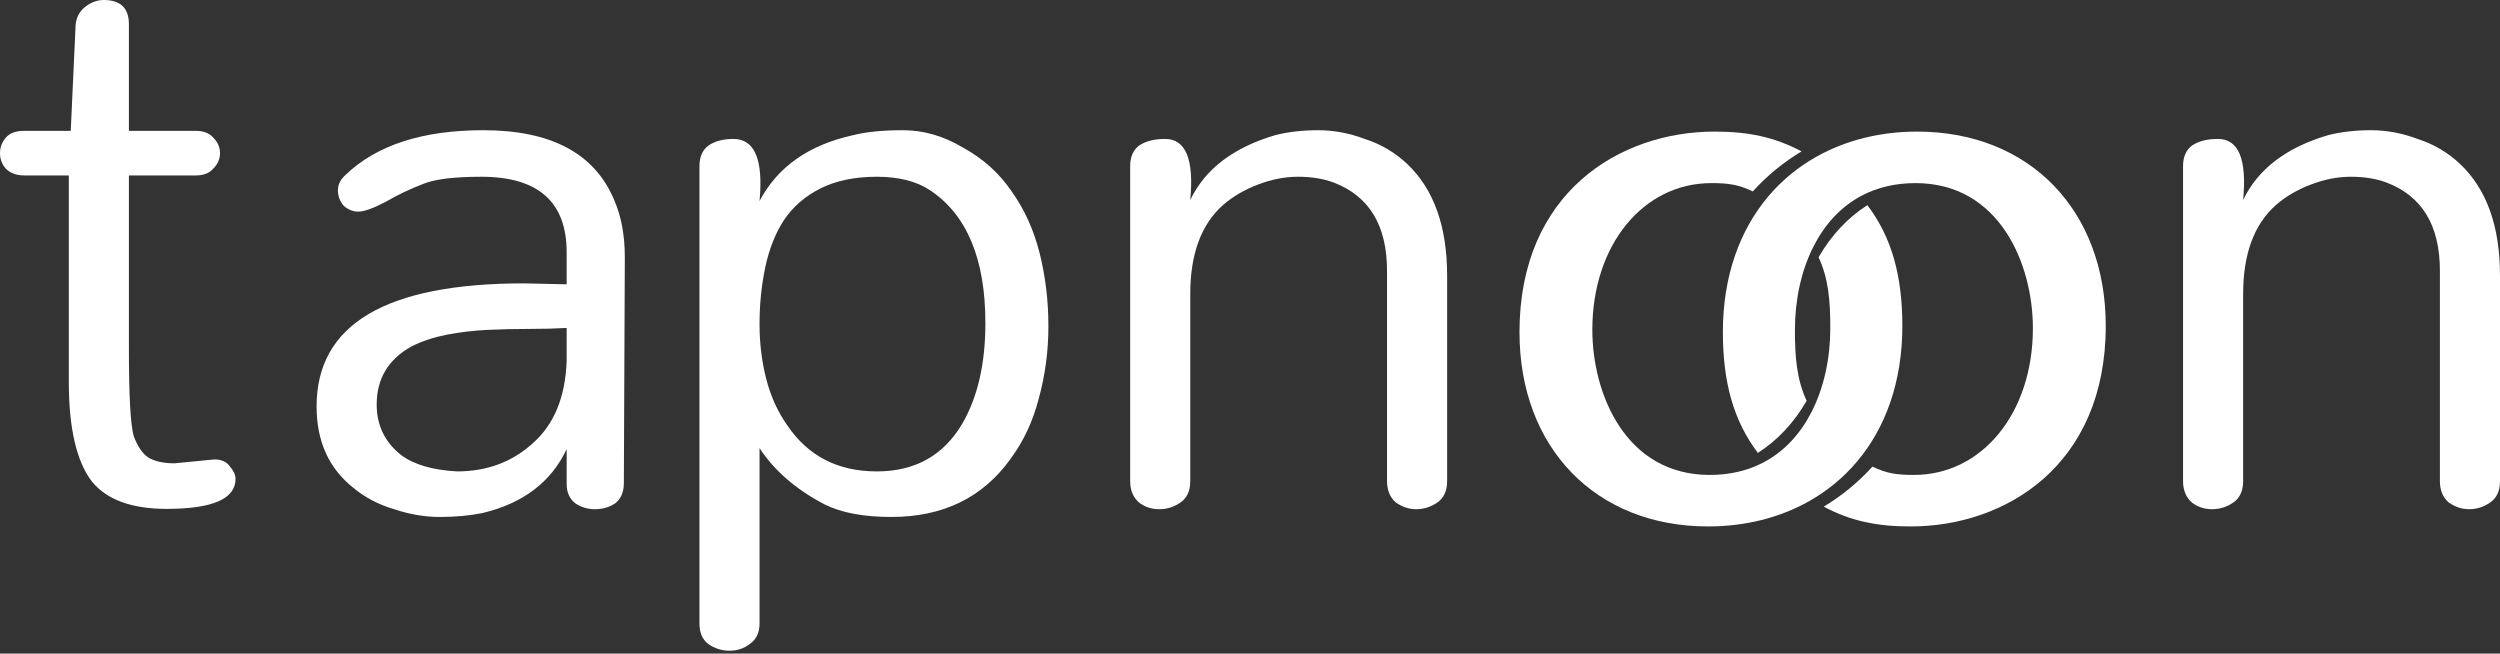
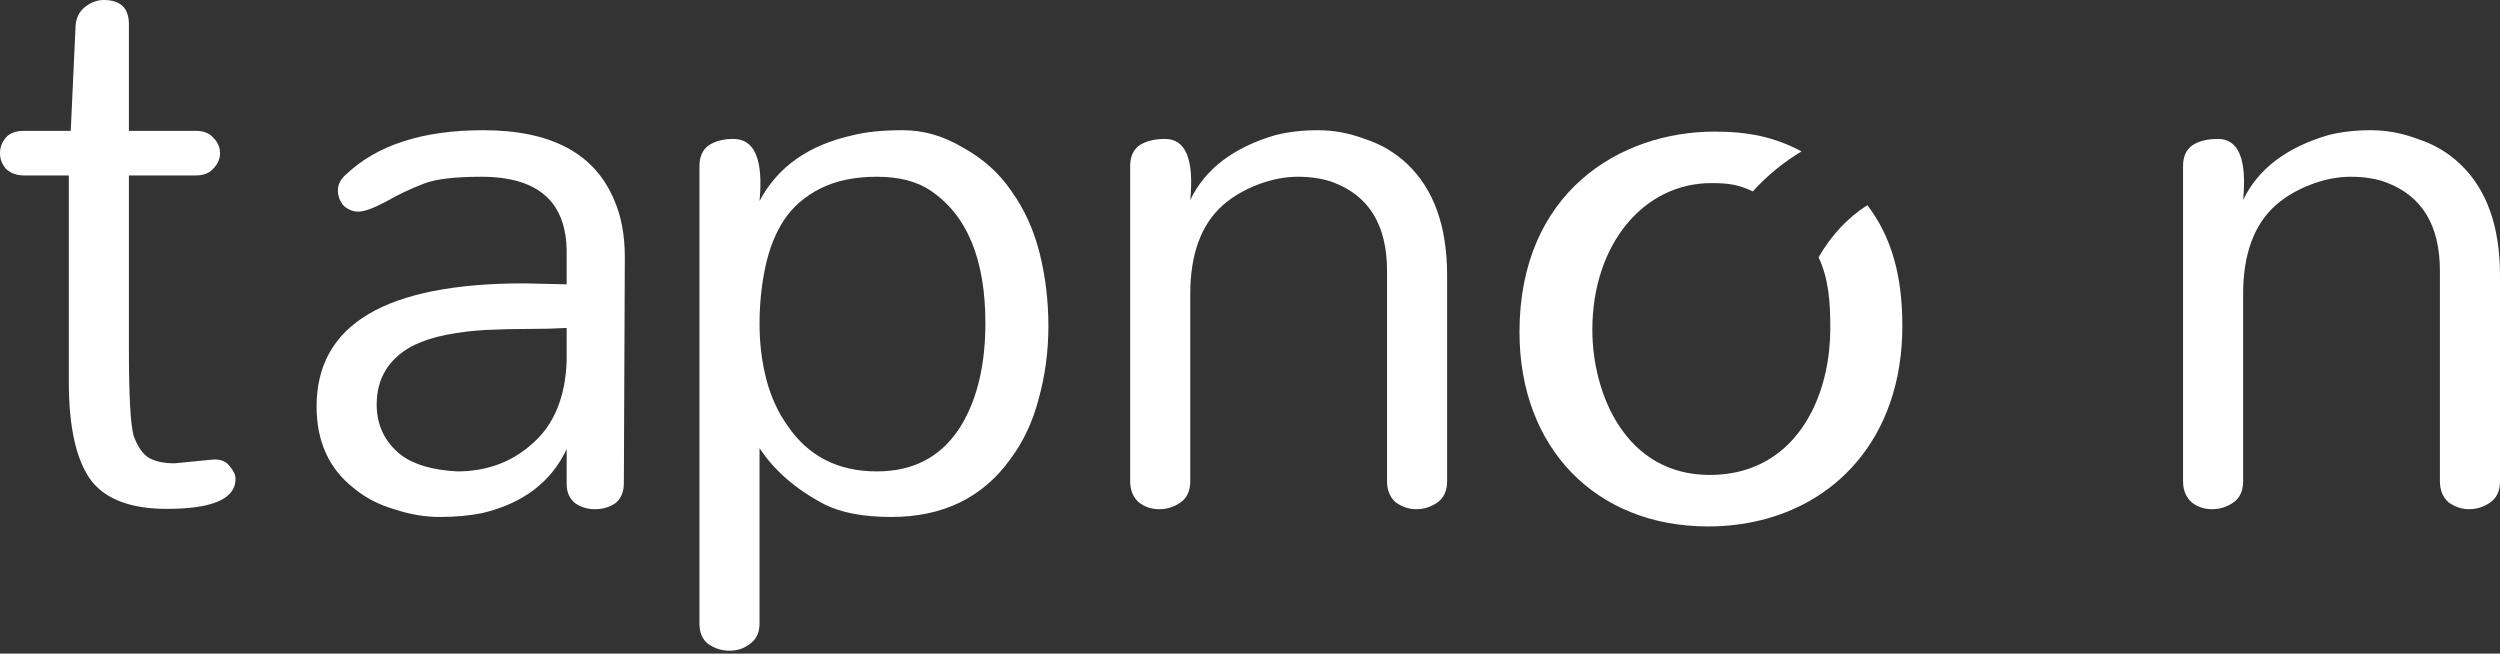
<svg xmlns="http://www.w3.org/2000/svg" width="153" height="40" viewBox="0 0 153 40" fill="none">
  <rect x="0" y="0" width="153" height="40" fill="#333333" stroke="none" />
  <path d="M14.415 29.304C14.415 30.53 13.011 31.143 10.203 31.143C8.067 31.143 6.545 30.589 5.635 29.482C4.686 28.256 4.212 26.219 4.212 23.372V10.737H1.483C1.008 10.737 0.633 10.598 0.356 10.322C0.119 10.045 0 9.728 0 9.372C0 9.017 0.119 8.7 0.356 8.423C0.593 8.147 0.969 8.008 1.483 8.008H4.33L4.627 1.542C4.666 1.068 4.864 0.692 5.22 0.415C5.576 0.138 5.952 0 6.347 0C7.375 0 7.889 0.494 7.889 1.483V8.008H11.982C12.457 8.008 12.813 8.147 13.05 8.423C13.327 8.7 13.466 9.017 13.466 9.372C13.466 9.728 13.327 10.045 13.05 10.322C12.813 10.598 12.457 10.737 11.982 10.737H7.889V21.355C7.889 24.242 7.988 26.021 8.186 26.694C8.423 27.326 8.72 27.762 9.076 27.999C9.471 28.236 10.005 28.355 10.678 28.355L13.11 28.117C13.545 28.117 13.861 28.256 14.059 28.533C14.296 28.809 14.415 29.067 14.415 29.304Z" fill="white" />
  <path d="M32.07 17.342L34.68 17.401V15.444C34.68 12.359 32.94 10.817 29.46 10.817C27.838 10.817 26.672 10.955 25.96 11.232C25.13 11.548 24.339 11.924 23.587 12.359C22.836 12.754 22.282 12.952 21.926 12.952C21.61 12.952 21.313 12.833 21.036 12.596C20.799 12.319 20.68 12.003 20.68 11.647C20.68 11.291 20.839 10.975 21.155 10.698C23.053 8.879 25.861 7.969 29.578 7.969C33.731 7.969 36.4 9.393 37.587 12.24C38.022 13.229 38.239 14.396 38.239 15.74L38.18 29.561C38.18 30.115 38.002 30.53 37.646 30.807C37.29 31.044 36.875 31.163 36.4 31.163C35.965 31.163 35.57 31.044 35.214 30.807C34.858 30.53 34.68 30.135 34.68 29.621V27.485C33.731 29.502 32.011 30.807 29.519 31.4C28.728 31.559 27.858 31.638 26.909 31.638C26 31.638 25.07 31.48 24.121 31.163C23.172 30.886 22.341 30.451 21.63 29.858C20.127 28.672 19.375 27.011 19.375 24.875C19.375 19.853 23.607 17.342 32.07 17.342ZM34.68 20.07C34.008 20.11 33.236 20.13 32.367 20.13C31.536 20.13 30.686 20.149 29.816 20.189C28.985 20.229 28.155 20.328 27.324 20.486C26.533 20.644 25.822 20.881 25.189 21.198C23.765 21.988 23.053 23.175 23.053 24.757C23.053 26.022 23.548 27.05 24.536 27.841C25.327 28.434 26.474 28.771 27.977 28.85C29.796 28.85 31.338 28.276 32.604 27.129C33.909 25.983 34.601 24.302 34.68 22.087V20.07Z" fill="white" />
  <path d="M46.484 12.3C47.592 10.204 49.51 8.859 52.238 8.266C53.029 8.068 54.038 7.969 55.264 7.969C56.529 7.969 57.755 8.325 58.942 9.037C60.167 9.709 61.156 10.599 61.907 11.706C62.699 12.814 63.272 14.079 63.628 15.503C63.984 16.927 64.162 18.41 64.162 19.952C64.162 21.494 63.964 22.977 63.569 24.401C63.213 25.785 62.639 27.011 61.848 28.079C60.148 30.451 57.716 31.638 54.552 31.638C52.851 31.638 51.487 31.381 50.459 30.867C48.719 29.957 47.394 28.81 46.484 27.426V38.163C46.484 38.717 46.287 39.132 45.891 39.409C45.535 39.685 45.12 39.824 44.645 39.824C44.171 39.824 43.736 39.685 43.34 39.409C42.985 39.132 42.807 38.717 42.807 38.163V10.164C42.807 9.61 42.985 9.195 43.34 8.918C43.736 8.642 44.25 8.503 44.883 8.503C46.188 8.503 46.722 9.769 46.484 12.3ZM47.967 13.486C47.453 14.277 47.078 15.226 46.84 16.333C46.603 17.441 46.484 18.607 46.484 19.833C46.484 21.02 46.623 22.147 46.9 23.214C47.176 24.282 47.611 25.231 48.205 26.062C49.47 27.92 51.289 28.85 53.662 28.85C55.995 28.85 57.735 27.881 58.882 25.943C59.831 24.322 60.306 22.265 60.306 19.774C60.306 15.859 59.179 13.15 56.925 11.647C56.094 11.093 55.007 10.817 53.662 10.817C52.318 10.817 51.171 11.054 50.222 11.528C49.273 12.003 48.521 12.655 47.967 13.486Z" fill="white" />
  <path d="M69.166 10.164C69.166 9.61 69.344 9.195 69.7 8.918C70.096 8.642 70.63 8.503 71.302 8.503C72.567 8.503 73.082 9.749 72.844 12.24C73.754 10.342 75.494 9.017 78.064 8.266C78.855 8.068 79.725 7.969 80.674 7.969C81.624 7.969 82.573 8.147 83.522 8.503C84.51 8.819 85.38 9.334 86.132 10.045C87.753 11.588 88.564 13.862 88.564 16.867V29.443C88.564 30.036 88.366 30.471 87.971 30.748C87.575 31.025 87.14 31.163 86.666 31.163C86.231 31.163 85.816 31.025 85.42 30.748C85.064 30.432 84.886 29.997 84.886 29.443V16.571C84.886 13.802 83.799 12.003 81.624 11.172C80.991 10.935 80.259 10.817 79.429 10.817C78.638 10.817 77.827 10.975 76.997 11.291C76.166 11.607 75.454 12.023 74.861 12.537C73.517 13.723 72.844 15.542 72.844 17.994V29.443C72.844 30.036 72.647 30.471 72.251 30.748C71.856 31.025 71.421 31.163 70.946 31.163C70.472 31.163 70.056 31.025 69.7 30.748C69.344 30.432 69.166 29.997 69.166 29.443V10.164Z" fill="white" />
  <g clip-path="url(#clip0_1710_2886)">
-     <path d="M117.329 8.054C115.059 8.054 112.951 8.585 111.16 9.593C110.044 10.221 109.051 11.034 108.218 12.02C106.48 14.077 105.44 16.886 105.44 20.327C105.44 23.383 106.089 25.75 107.582 27.717C108.778 26.955 109.795 25.868 110.566 24.529C109.959 23.212 109.849 21.873 109.849 20.184C109.849 18.407 110.214 16.6 110.989 15.077C111.659 13.758 112.638 12.653 113.953 11.965C114.876 11.483 115.965 11.206 117.23 11.206C122.382 11.206 124.413 16.173 124.413 20.088C124.413 25.294 121.292 29.066 117.131 29.066C116.088 29.066 115.462 28.977 114.593 28.557C113.71 29.535 112.702 30.35 111.612 31.007C113.27 31.887 114.854 32.218 116.933 32.218C122.729 32.218 128.872 28.493 128.872 19.945C128.872 12.878 124.215 8.054 117.329 8.054Z" fill="white" />
    <path d="M104.535 32.218C106.805 32.218 108.913 31.687 110.704 30.68C111.82 30.052 112.814 29.238 113.646 28.253C115.385 26.195 116.424 23.387 116.424 19.945C116.424 16.89 115.776 14.522 114.283 12.555C113.086 13.317 112.07 14.404 111.298 15.743C111.905 17.06 112.015 18.399 112.015 20.088C112.015 21.865 111.65 23.672 110.876 25.196C110.205 26.514 109.227 27.619 107.911 28.307C106.988 28.789 105.899 29.066 104.634 29.066C99.482 29.066 97.451 24.1 97.451 20.184C97.451 14.979 100.572 11.206 104.733 11.206C105.776 11.206 106.403 11.295 107.271 11.716C108.154 10.737 109.162 9.923 110.253 9.265C108.594 8.385 107.01 8.054 104.931 8.054C99.135 8.054 92.993 11.779 92.993 20.327C92.993 27.395 97.649 32.218 104.535 32.218Z" fill="white" />
  </g>
  <path d="M133.603 10.164C133.603 9.61 133.78 9.195 134.136 8.918C134.532 8.642 135.066 8.503 135.738 8.503C137.004 8.503 137.518 9.749 137.28 12.24C138.19 10.342 139.93 9.017 142.5 8.266C143.291 8.068 144.161 7.969 145.111 7.969C146.06 7.969 147.009 8.147 147.958 8.503C148.947 8.819 149.817 9.334 150.568 10.045C152.189 11.588 153 13.862 153 16.867V29.443C153 30.036 152.802 30.471 152.407 30.748C152.011 31.025 151.576 31.163 151.102 31.163C150.667 31.163 150.252 31.025 149.856 30.748C149.5 30.432 149.322 29.997 149.322 29.443V16.571C149.322 13.802 148.235 12.003 146.06 11.172C145.427 10.935 144.695 10.817 143.865 10.817C143.074 10.817 142.263 10.975 141.433 11.291C140.602 11.607 139.89 12.023 139.297 12.537C137.953 13.723 137.28 15.542 137.28 17.994V29.443C137.28 30.036 137.083 30.471 136.687 30.748C136.292 31.025 135.857 31.163 135.382 31.163C134.908 31.163 134.492 31.025 134.136 30.748C133.78 30.432 133.603 29.997 133.603 29.443V10.164Z" fill="white" />
  <defs>
    <clipPath id="clip0_1710_2886">
      <rect width="35.879" height="29.289" fill="white" transform="translate(92.993 5.125)" />
    </clipPath>
  </defs>
</svg>